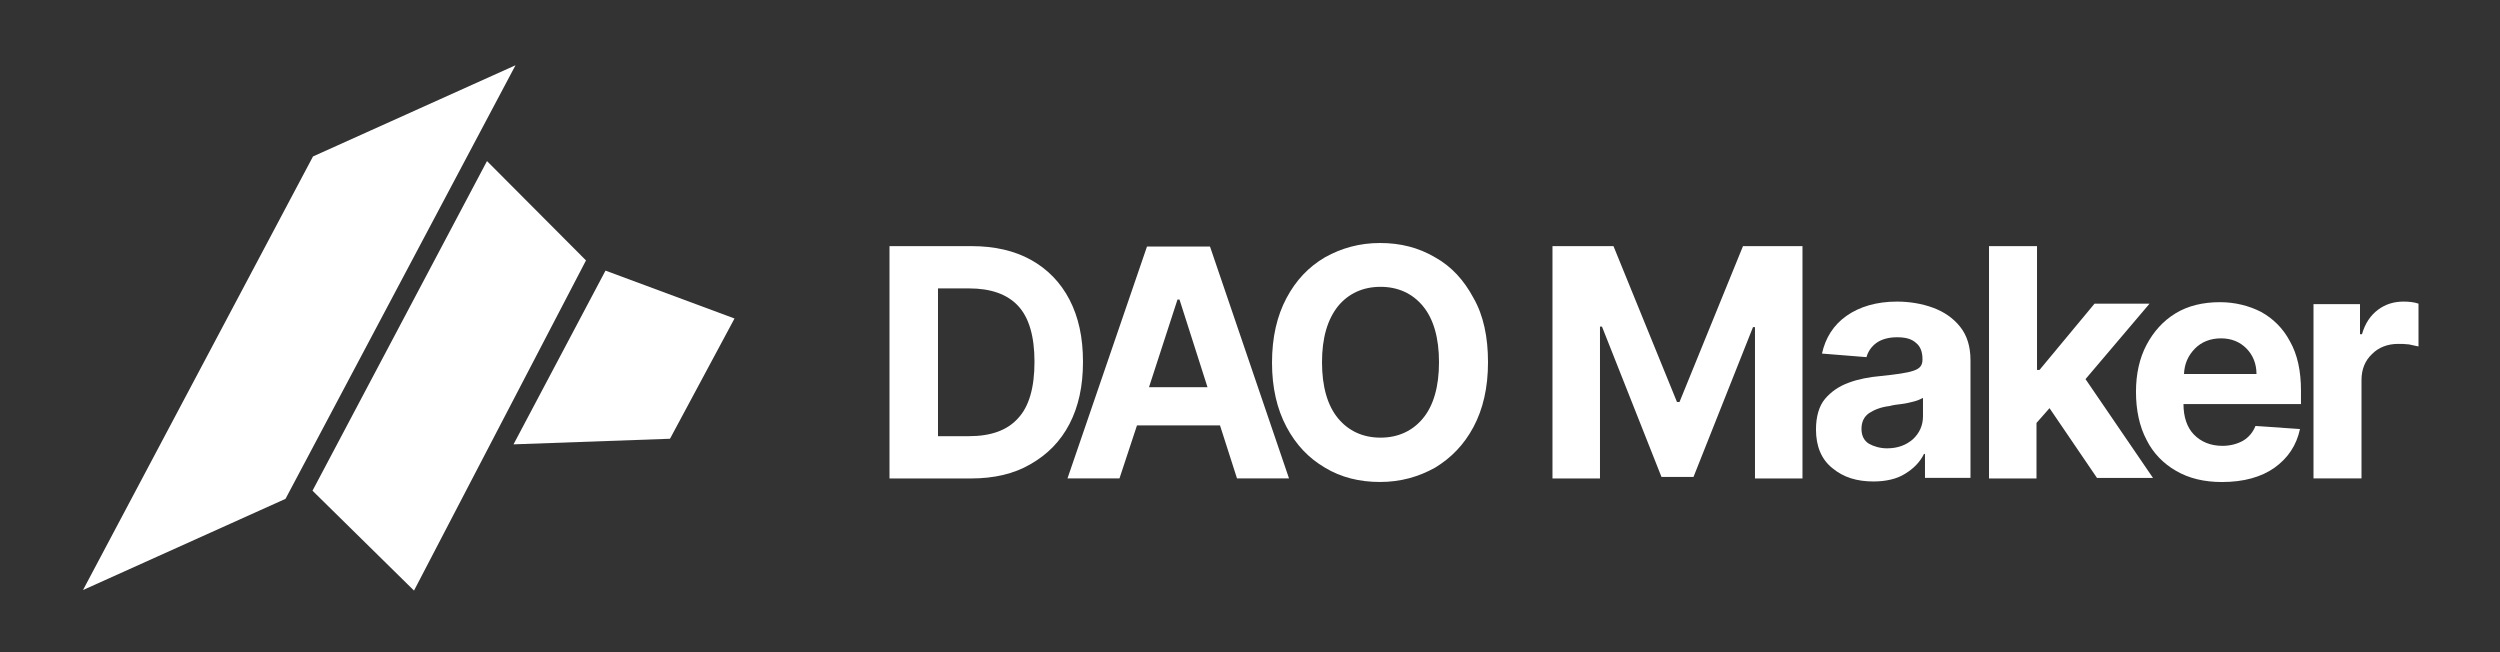
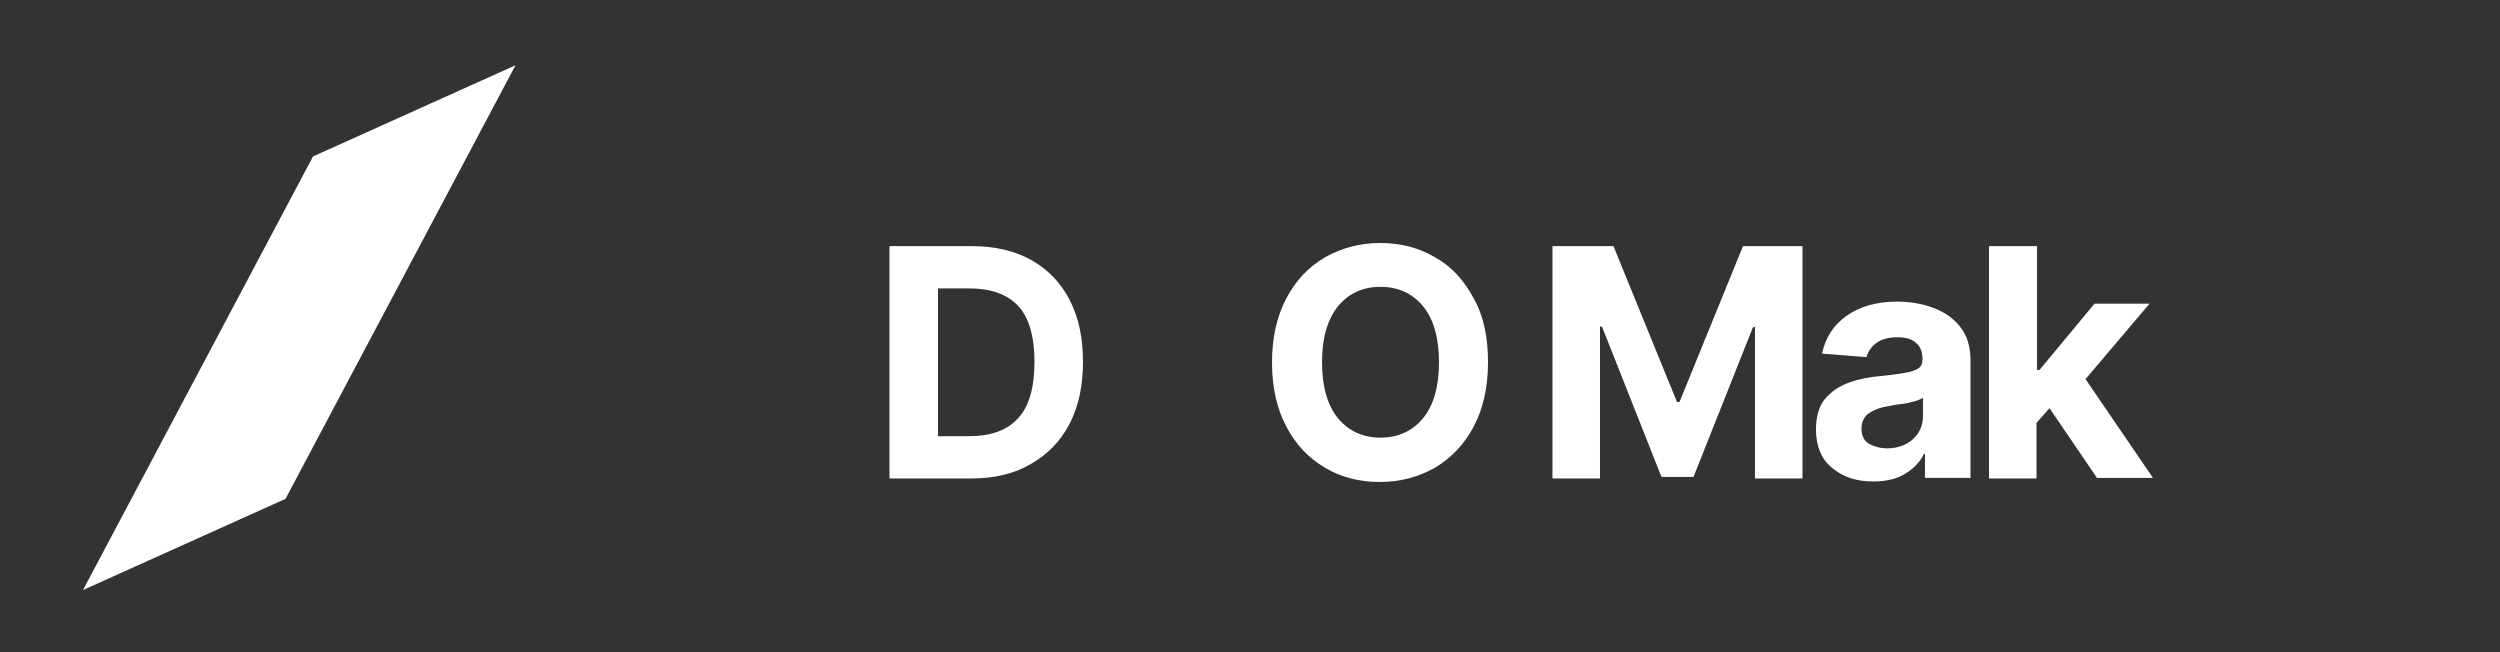
<svg xmlns="http://www.w3.org/2000/svg" width="138" height="36" viewBox="0 0 138 36" fill="none">
  <rect x="0" y="0" width="138" height="36" fill="#333333" stroke="none" />
  <path d="M53.598 26.411H49.1V13.586H53.626C54.896 13.586 56 13.839 56.91 14.345C57.821 14.852 58.539 15.583 59.036 16.539C59.532 17.495 59.781 18.62 59.781 19.97C59.781 21.32 59.532 22.445 59.036 23.402C58.539 24.358 57.821 25.089 56.883 25.623C55.972 26.158 54.868 26.411 53.598 26.411ZM51.777 24.077H53.488C54.675 24.077 55.586 23.767 56.193 23.092C56.8 22.445 57.104 21.405 57.104 19.97C57.104 18.564 56.8 17.523 56.193 16.877C55.586 16.23 54.675 15.92 53.488 15.92H51.777V24.077Z" fill="white" />
-   <path d="M61.796 26.406H58.926L63.314 13.609H66.792L71.153 26.406H68.282L67.344 23.481H62.762L61.796 26.406ZM63.425 21.372H66.654L65.108 16.534H64.998L63.425 21.372Z" fill="white" />
  <path d="M82.138 19.995C82.138 21.402 81.862 22.583 81.338 23.567C80.813 24.552 80.096 25.283 79.212 25.817C78.302 26.323 77.308 26.605 76.176 26.605C75.045 26.605 74.024 26.352 73.14 25.817C72.23 25.283 71.54 24.552 71.015 23.567C70.491 22.583 70.215 21.402 70.215 20.023C70.215 18.617 70.491 17.436 71.015 16.452C71.54 15.467 72.23 14.736 73.14 14.202C74.051 13.695 75.045 13.414 76.176 13.414C77.308 13.414 78.302 13.667 79.212 14.202C80.123 14.708 80.813 15.467 81.338 16.452C81.89 17.408 82.138 18.617 82.138 19.995ZM79.433 19.995C79.433 18.645 79.13 17.605 78.55 16.902C77.97 16.198 77.17 15.833 76.204 15.833C75.238 15.833 74.438 16.198 73.858 16.902C73.278 17.633 72.975 18.645 72.975 19.995C72.975 21.345 73.278 22.386 73.858 23.089C74.438 23.792 75.238 24.158 76.204 24.158C77.17 24.158 77.97 23.792 78.55 23.089C79.13 22.386 79.433 21.345 79.433 19.995Z" fill="white" />
  <path d="M85.752 13.586H89.064L92.57 22.192H92.708L96.213 13.586H99.497V26.411H96.875V18.058H96.765L93.481 26.327H91.714L88.43 18.03H88.319V26.411H85.697V13.586H85.752Z" fill="white" />
  <path d="M103.416 26.577C102.505 26.577 101.76 26.352 101.153 25.845C100.546 25.367 100.242 24.636 100.242 23.708C100.242 23.005 100.408 22.414 100.739 22.02C101.07 21.627 101.512 21.317 102.064 21.12C102.588 20.923 103.195 20.811 103.83 20.755C104.658 20.67 105.265 20.586 105.597 20.473C105.955 20.361 106.121 20.192 106.121 19.855V19.827C106.121 19.433 106.011 19.123 105.762 18.927C105.514 18.702 105.183 18.617 104.713 18.617C104.244 18.617 103.858 18.73 103.582 18.927C103.306 19.123 103.113 19.405 103.03 19.714L100.573 19.517C100.767 18.645 101.208 17.942 101.926 17.436C102.643 16.93 103.582 16.648 104.713 16.648C105.403 16.648 106.093 16.761 106.701 16.986C107.308 17.211 107.805 17.548 108.191 18.027C108.577 18.505 108.771 19.123 108.771 19.883V26.38H106.259V25.058H106.204C105.983 25.508 105.624 25.873 105.155 26.155C104.713 26.436 104.106 26.577 103.416 26.577ZM104.161 24.748C104.741 24.748 105.21 24.58 105.597 24.242C105.955 23.905 106.149 23.483 106.149 22.977V21.964C106.038 22.02 105.873 22.105 105.652 22.161C105.431 22.217 105.21 22.273 104.962 22.302C104.713 22.33 104.493 22.358 104.299 22.414C103.83 22.47 103.471 22.611 103.168 22.808C102.892 23.005 102.754 23.286 102.754 23.68C102.754 24.045 102.892 24.327 103.168 24.495C103.416 24.636 103.775 24.748 104.161 24.748Z" fill="white" />
  <path d="M109.793 26.411V13.586H112.443V20.42H112.581L115.617 16.764H118.653L115.12 20.927L118.846 26.383H115.755L113.133 22.53L112.415 23.345V26.411H109.793Z" fill="white" />
-   <path d="M122.653 26.608C121.687 26.608 120.832 26.411 120.114 25.989C119.424 25.595 118.845 25.005 118.486 24.273C118.099 23.542 117.906 22.642 117.906 21.63C117.906 20.645 118.099 19.773 118.486 19.042C118.872 18.311 119.397 17.72 120.087 17.298C120.777 16.877 121.605 16.68 122.543 16.68C123.371 16.68 124.144 16.877 124.806 17.214C125.469 17.58 126.021 18.114 126.407 18.845C126.821 19.577 127.014 20.477 127.014 21.573V22.305H120.528C120.528 23.008 120.721 23.598 121.108 23.992C121.494 24.386 122.019 24.611 122.681 24.611C123.123 24.611 123.509 24.498 123.813 24.33C124.144 24.133 124.365 23.852 124.503 23.514L126.959 23.683C126.766 24.583 126.297 25.286 125.551 25.82C124.834 26.327 123.868 26.608 122.653 26.608ZM120.556 20.645H124.558C124.558 20.083 124.365 19.605 124.006 19.239C123.647 18.873 123.178 18.677 122.598 18.677C122.019 18.677 121.522 18.873 121.163 19.239C120.777 19.633 120.583 20.083 120.556 20.645Z" fill="white" />
-   <path d="M127.705 26.408V16.789H130.272V18.448H130.382C130.548 17.858 130.851 17.408 131.265 17.098C131.679 16.789 132.149 16.648 132.673 16.648C132.977 16.648 133.253 16.677 133.501 16.761V19.123C133.391 19.095 133.197 19.067 132.977 19.011C132.756 18.983 132.563 18.983 132.369 18.983C131.79 18.983 131.293 19.18 130.934 19.545C130.548 19.911 130.355 20.389 130.355 20.98V26.408H127.705Z" fill="white" />
  <path d="M4.582 32.57L17.278 8.636L28.456 3.602L15.76 27.536L4.582 32.57Z" fill="white" />
-   <path d="M17.25 27.087L26.882 8.891L32.347 14.375L22.853 32.6L17.25 27.087Z" fill="white" />
-   <path d="M33.424 14.938L40.545 17.581L36.984 24.219L28.346 24.528L33.424 14.938Z" fill="white" />
</svg>